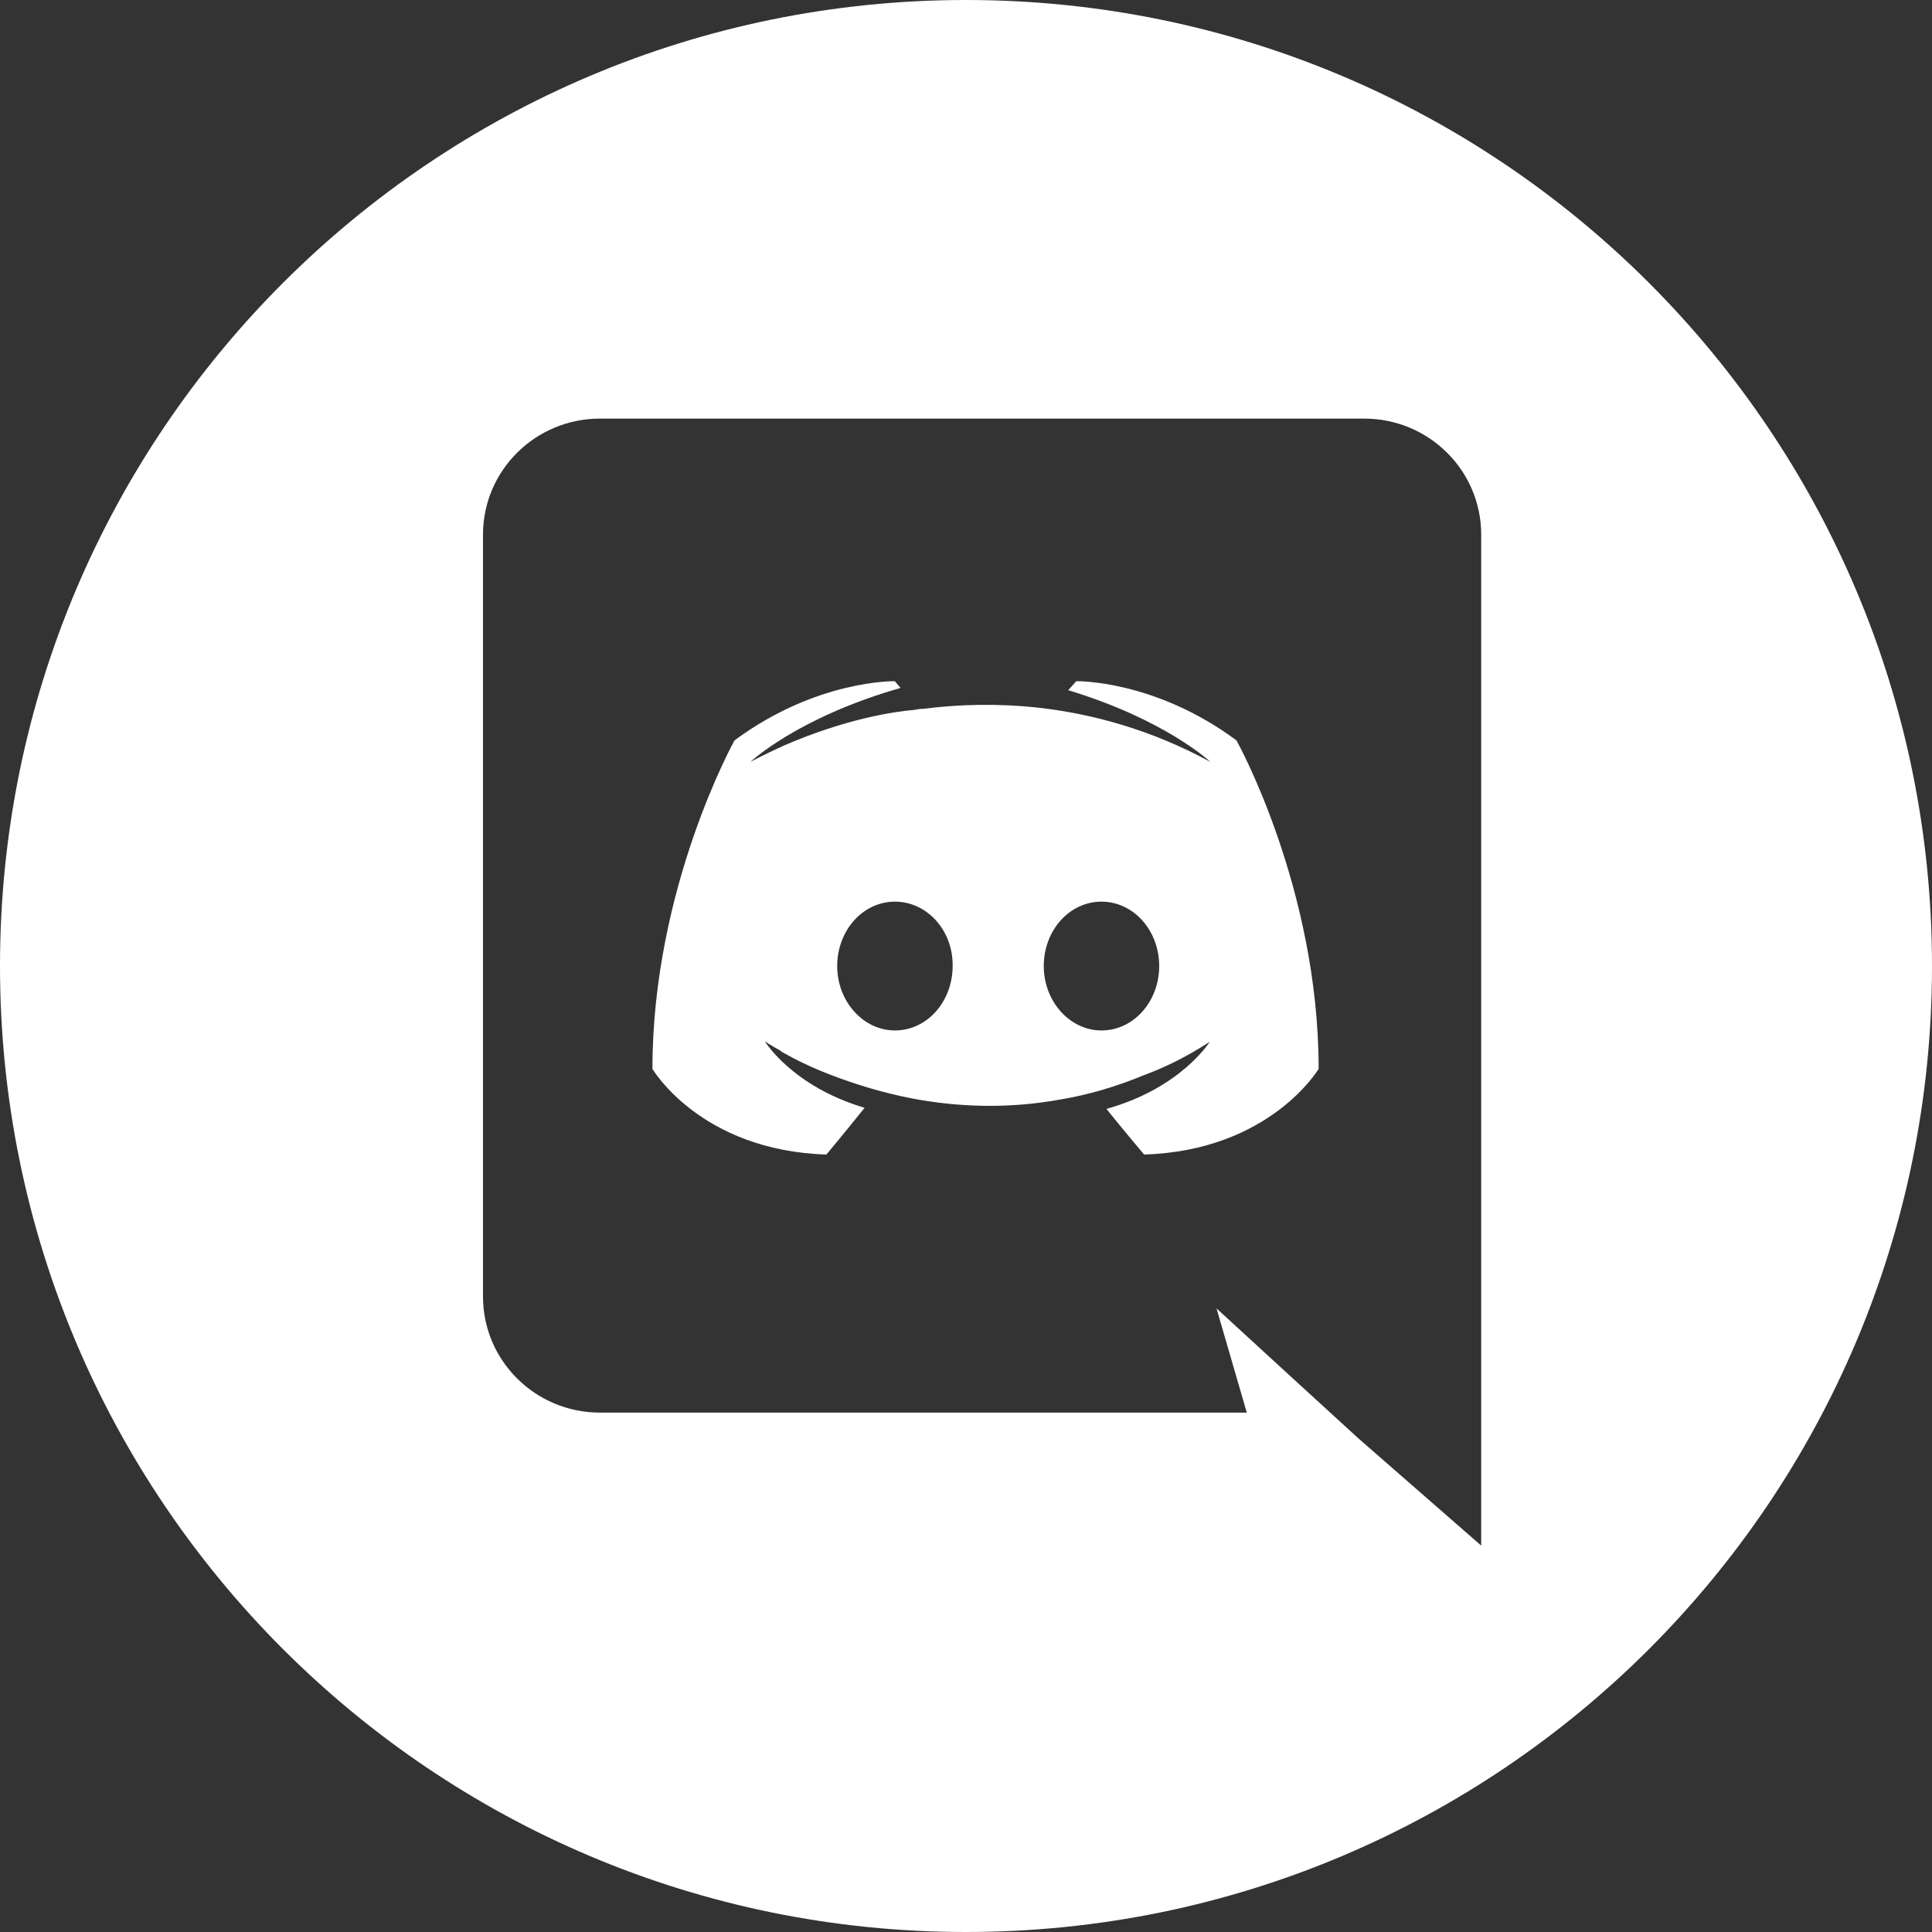
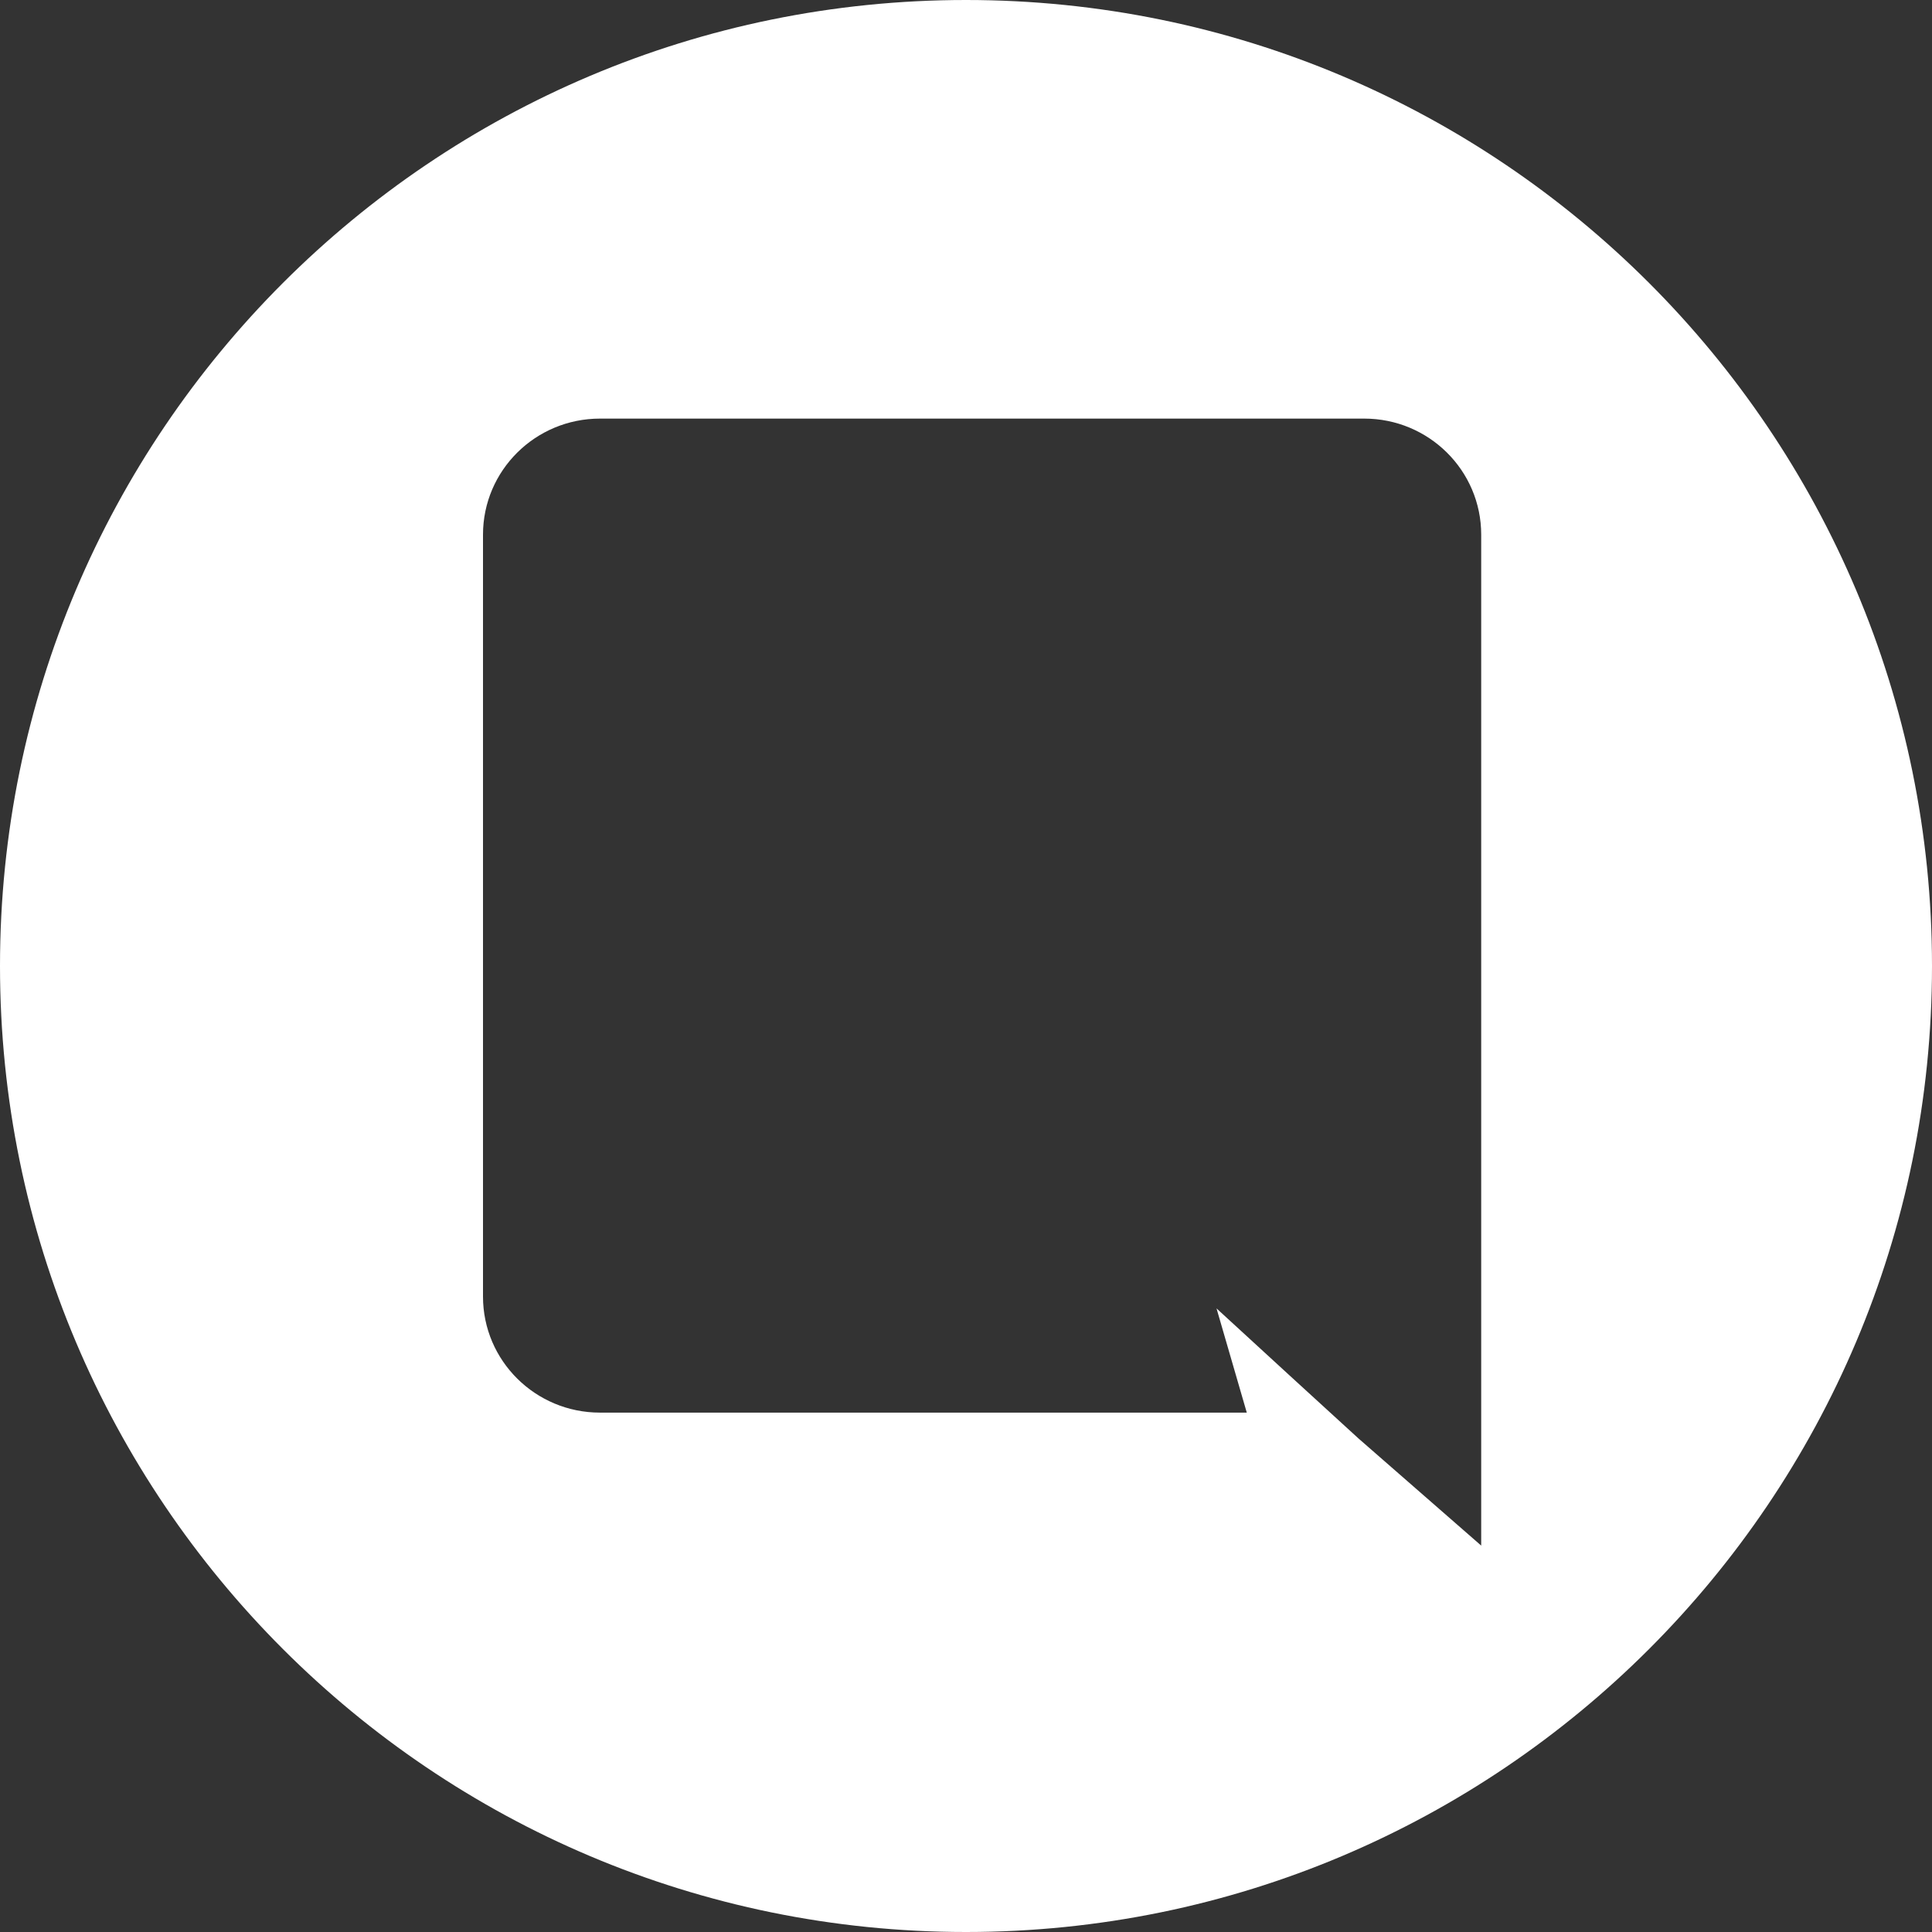
<svg xmlns="http://www.w3.org/2000/svg" width="36" height="36" viewBox="0 0 36 36" fill="none">
  <rect x="0" y="0" width="36" height="36" fill="#333333" stroke="none" />
-   <path fill-rule="evenodd" clip-rule="evenodd" d="M18 0C8.059 0 0 8.059 0 18C0 27.941 8.059 36 18 36C27.941 36 36 27.941 36 18C36 8.059 27.941 0 18 0ZM11.179 7.8H25.421C26.622 7.8 27.6 8.766 27.6 9.963V28.8L25.315 26.805L24.029 25.629L22.668 24.38L23.232 26.322H11.179C9.978 26.322 9 25.356 9 24.159V9.963C9 8.766 9.978 7.8 11.179 7.8Z" fill="white" />
-   <path fill-rule="evenodd" clip-rule="evenodd" d="M21.319 21.513C21.319 21.513 20.936 21.062 20.617 20.663C22.009 20.274 22.541 19.413 22.541 19.413C22.105 19.697 21.691 19.896 21.319 20.033C20.787 20.253 20.277 20.4 19.777 20.484C18.757 20.673 17.822 20.621 17.025 20.474C16.419 20.358 15.898 20.19 15.462 20.022C15.218 19.928 14.952 19.812 14.686 19.665C14.67 19.655 14.655 19.647 14.639 19.639C14.623 19.631 14.607 19.623 14.591 19.613C14.569 19.602 14.559 19.592 14.548 19.581C14.357 19.476 14.251 19.403 14.251 19.403C14.251 19.403 14.761 20.243 16.111 20.642C15.792 21.041 15.399 21.513 15.399 21.513C13.05 21.44 12.157 19.917 12.157 19.917C12.157 16.536 13.687 13.796 13.687 13.796C15.218 12.662 16.674 12.693 16.674 12.693L16.78 12.819C14.867 13.365 13.985 14.195 13.985 14.195C13.985 14.195 14.219 14.069 14.612 13.89C15.749 13.397 16.653 13.26 17.025 13.229L17.049 13.225C17.102 13.216 17.15 13.208 17.205 13.208C17.854 13.124 18.587 13.103 19.352 13.187C20.362 13.302 21.446 13.596 22.552 14.195C22.552 14.195 21.712 13.407 19.905 12.861L20.054 12.693C20.054 12.693 21.51 12.662 23.04 13.796C23.04 13.796 24.571 16.536 24.571 19.917C24.571 19.917 23.668 21.44 21.319 21.513ZM16.676 16.801C16.075 16.801 15.6 17.341 15.6 18.001C15.6 18.66 16.085 19.201 16.676 19.201C17.277 19.201 17.751 18.66 17.751 18.001C17.762 17.341 17.277 16.801 16.676 16.801ZM19.449 18.001C19.449 17.341 19.923 16.801 20.524 16.801C21.125 16.801 21.6 17.341 21.6 18.001C21.6 18.66 21.125 19.201 20.524 19.201C19.934 19.201 19.449 18.66 19.449 18.001Z" fill="white" />
+   <path fill-rule="evenodd" clip-rule="evenodd" d="M18 0C8.059 0 0 8.059 0 18C0 27.941 8.059 36 18 36C27.941 36 36 27.941 36 18C36 8.059 27.941 0 18 0M11.179 7.8H25.421C26.622 7.8 27.6 8.766 27.6 9.963V28.8L25.315 26.805L24.029 25.629L22.668 24.38L23.232 26.322H11.179C9.978 26.322 9 25.356 9 24.159V9.963C9 8.766 9.978 7.8 11.179 7.8Z" fill="white" />
</svg>